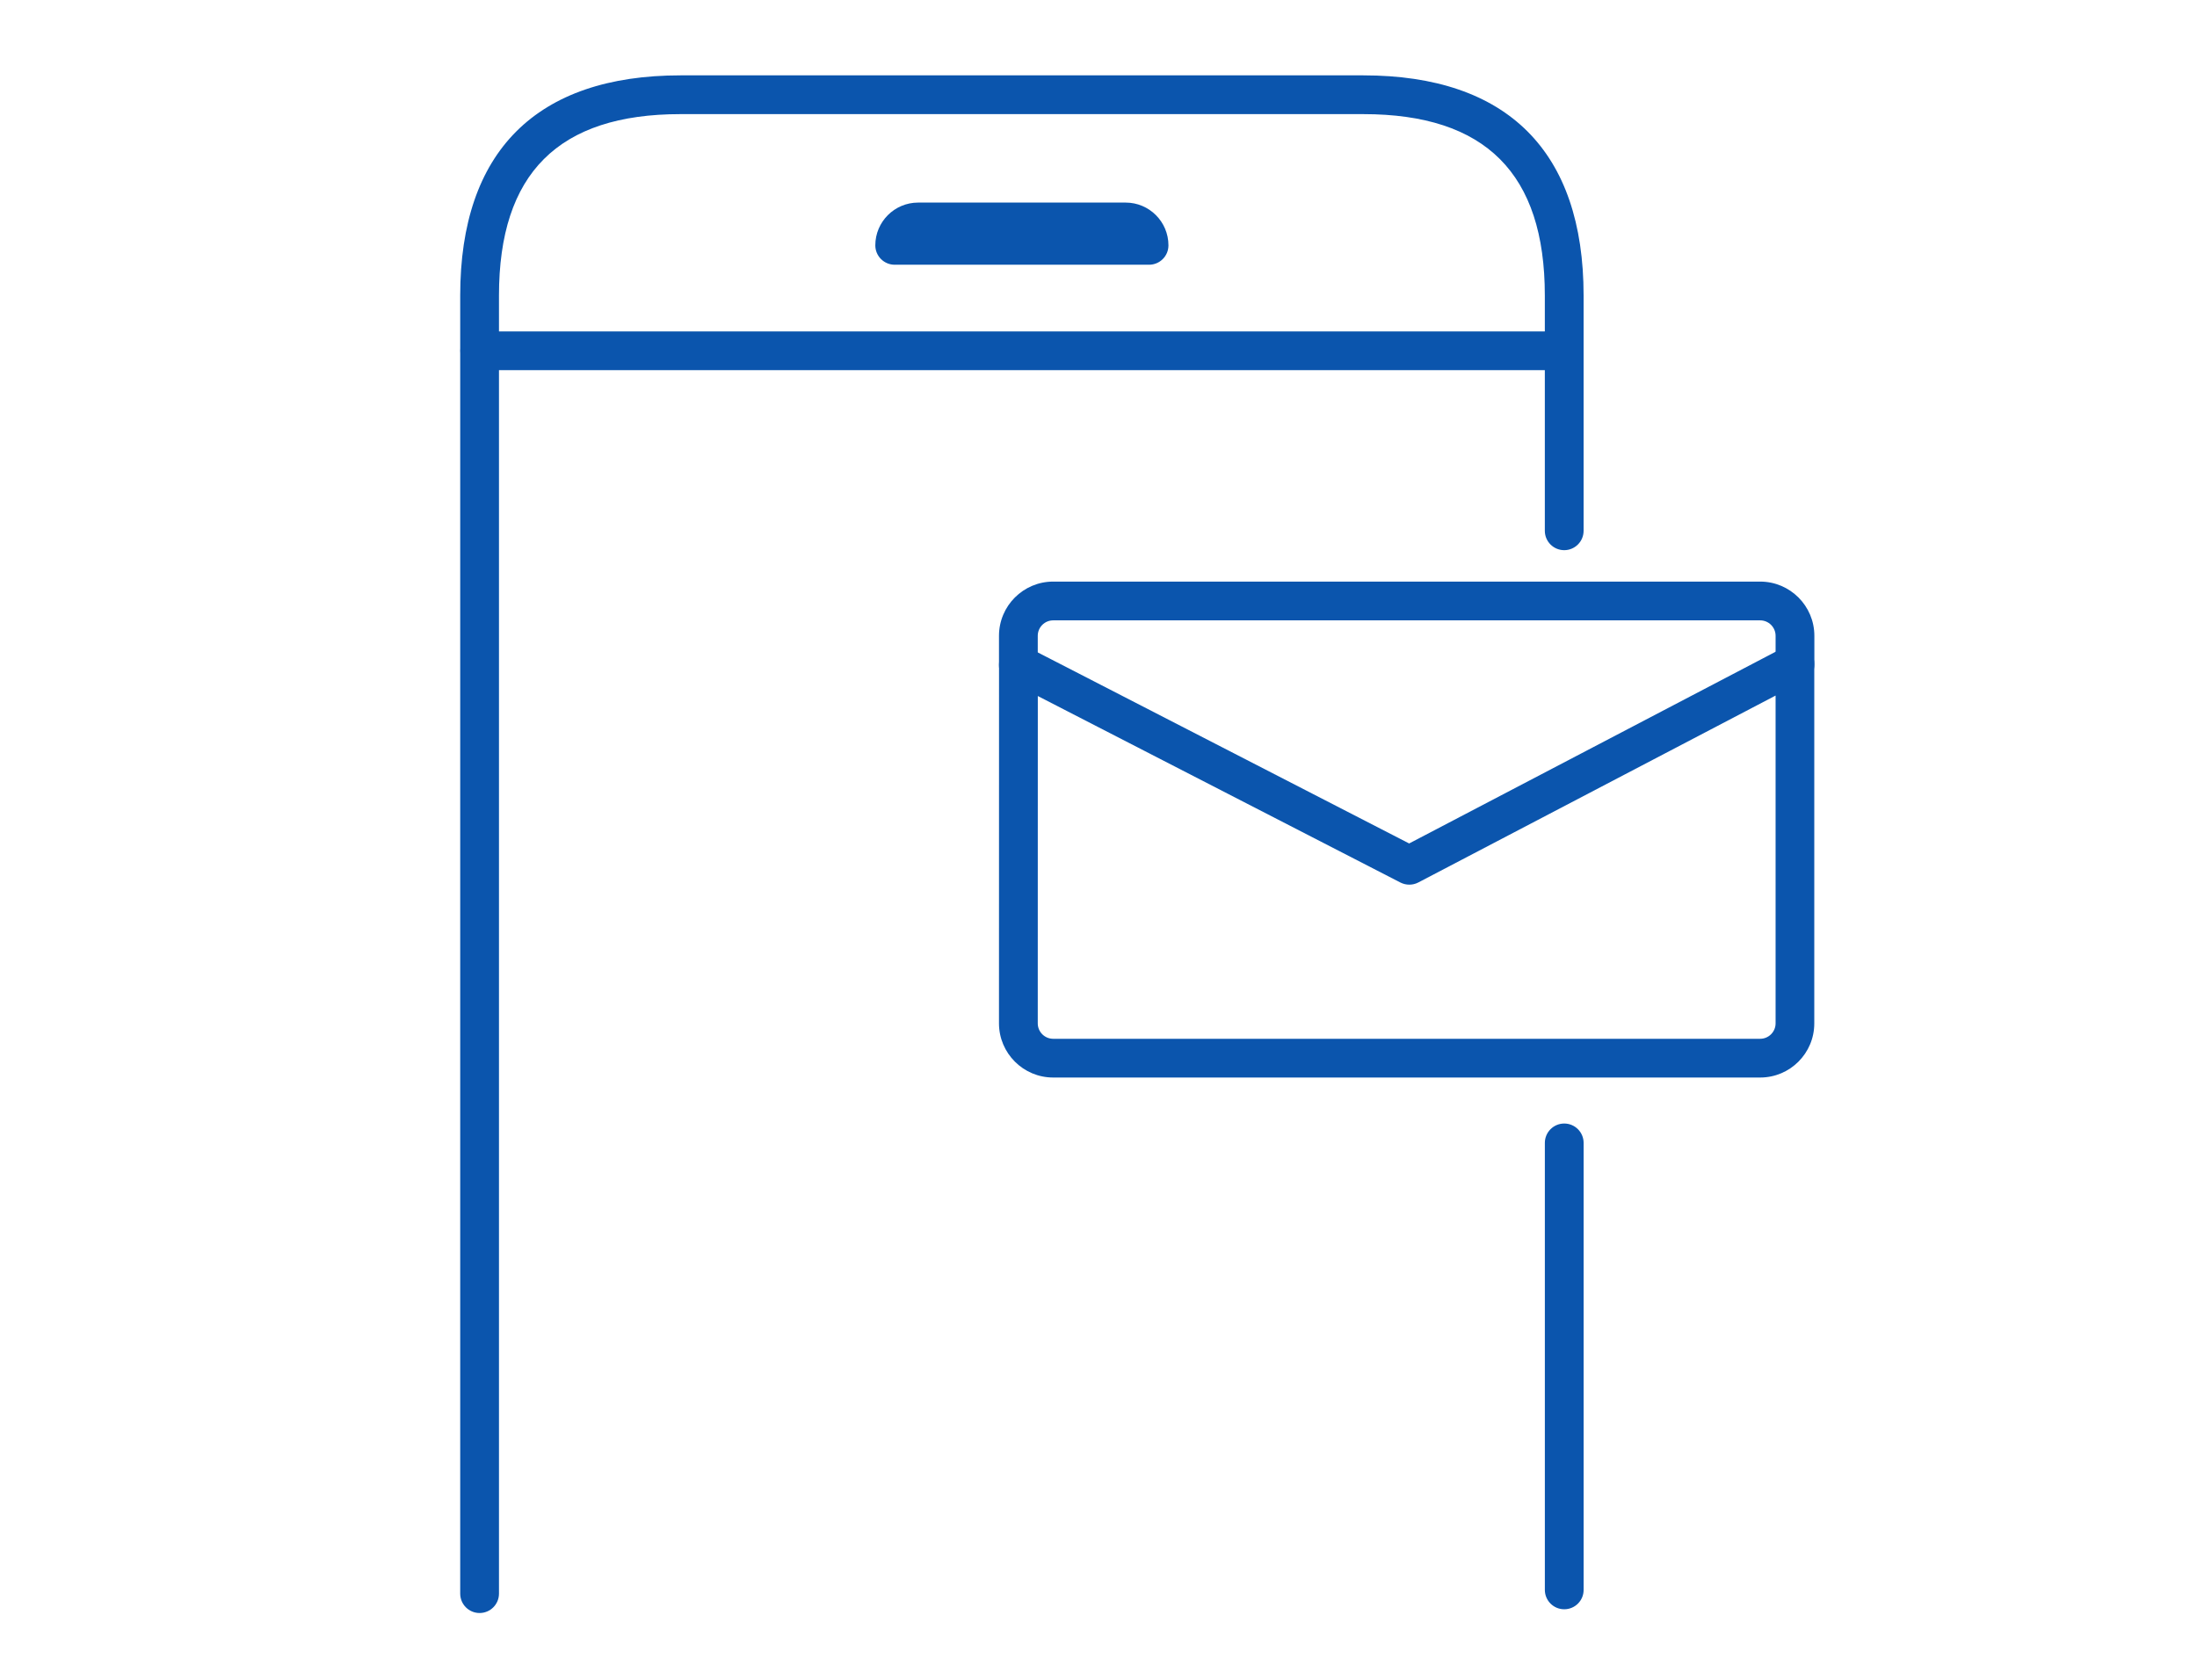
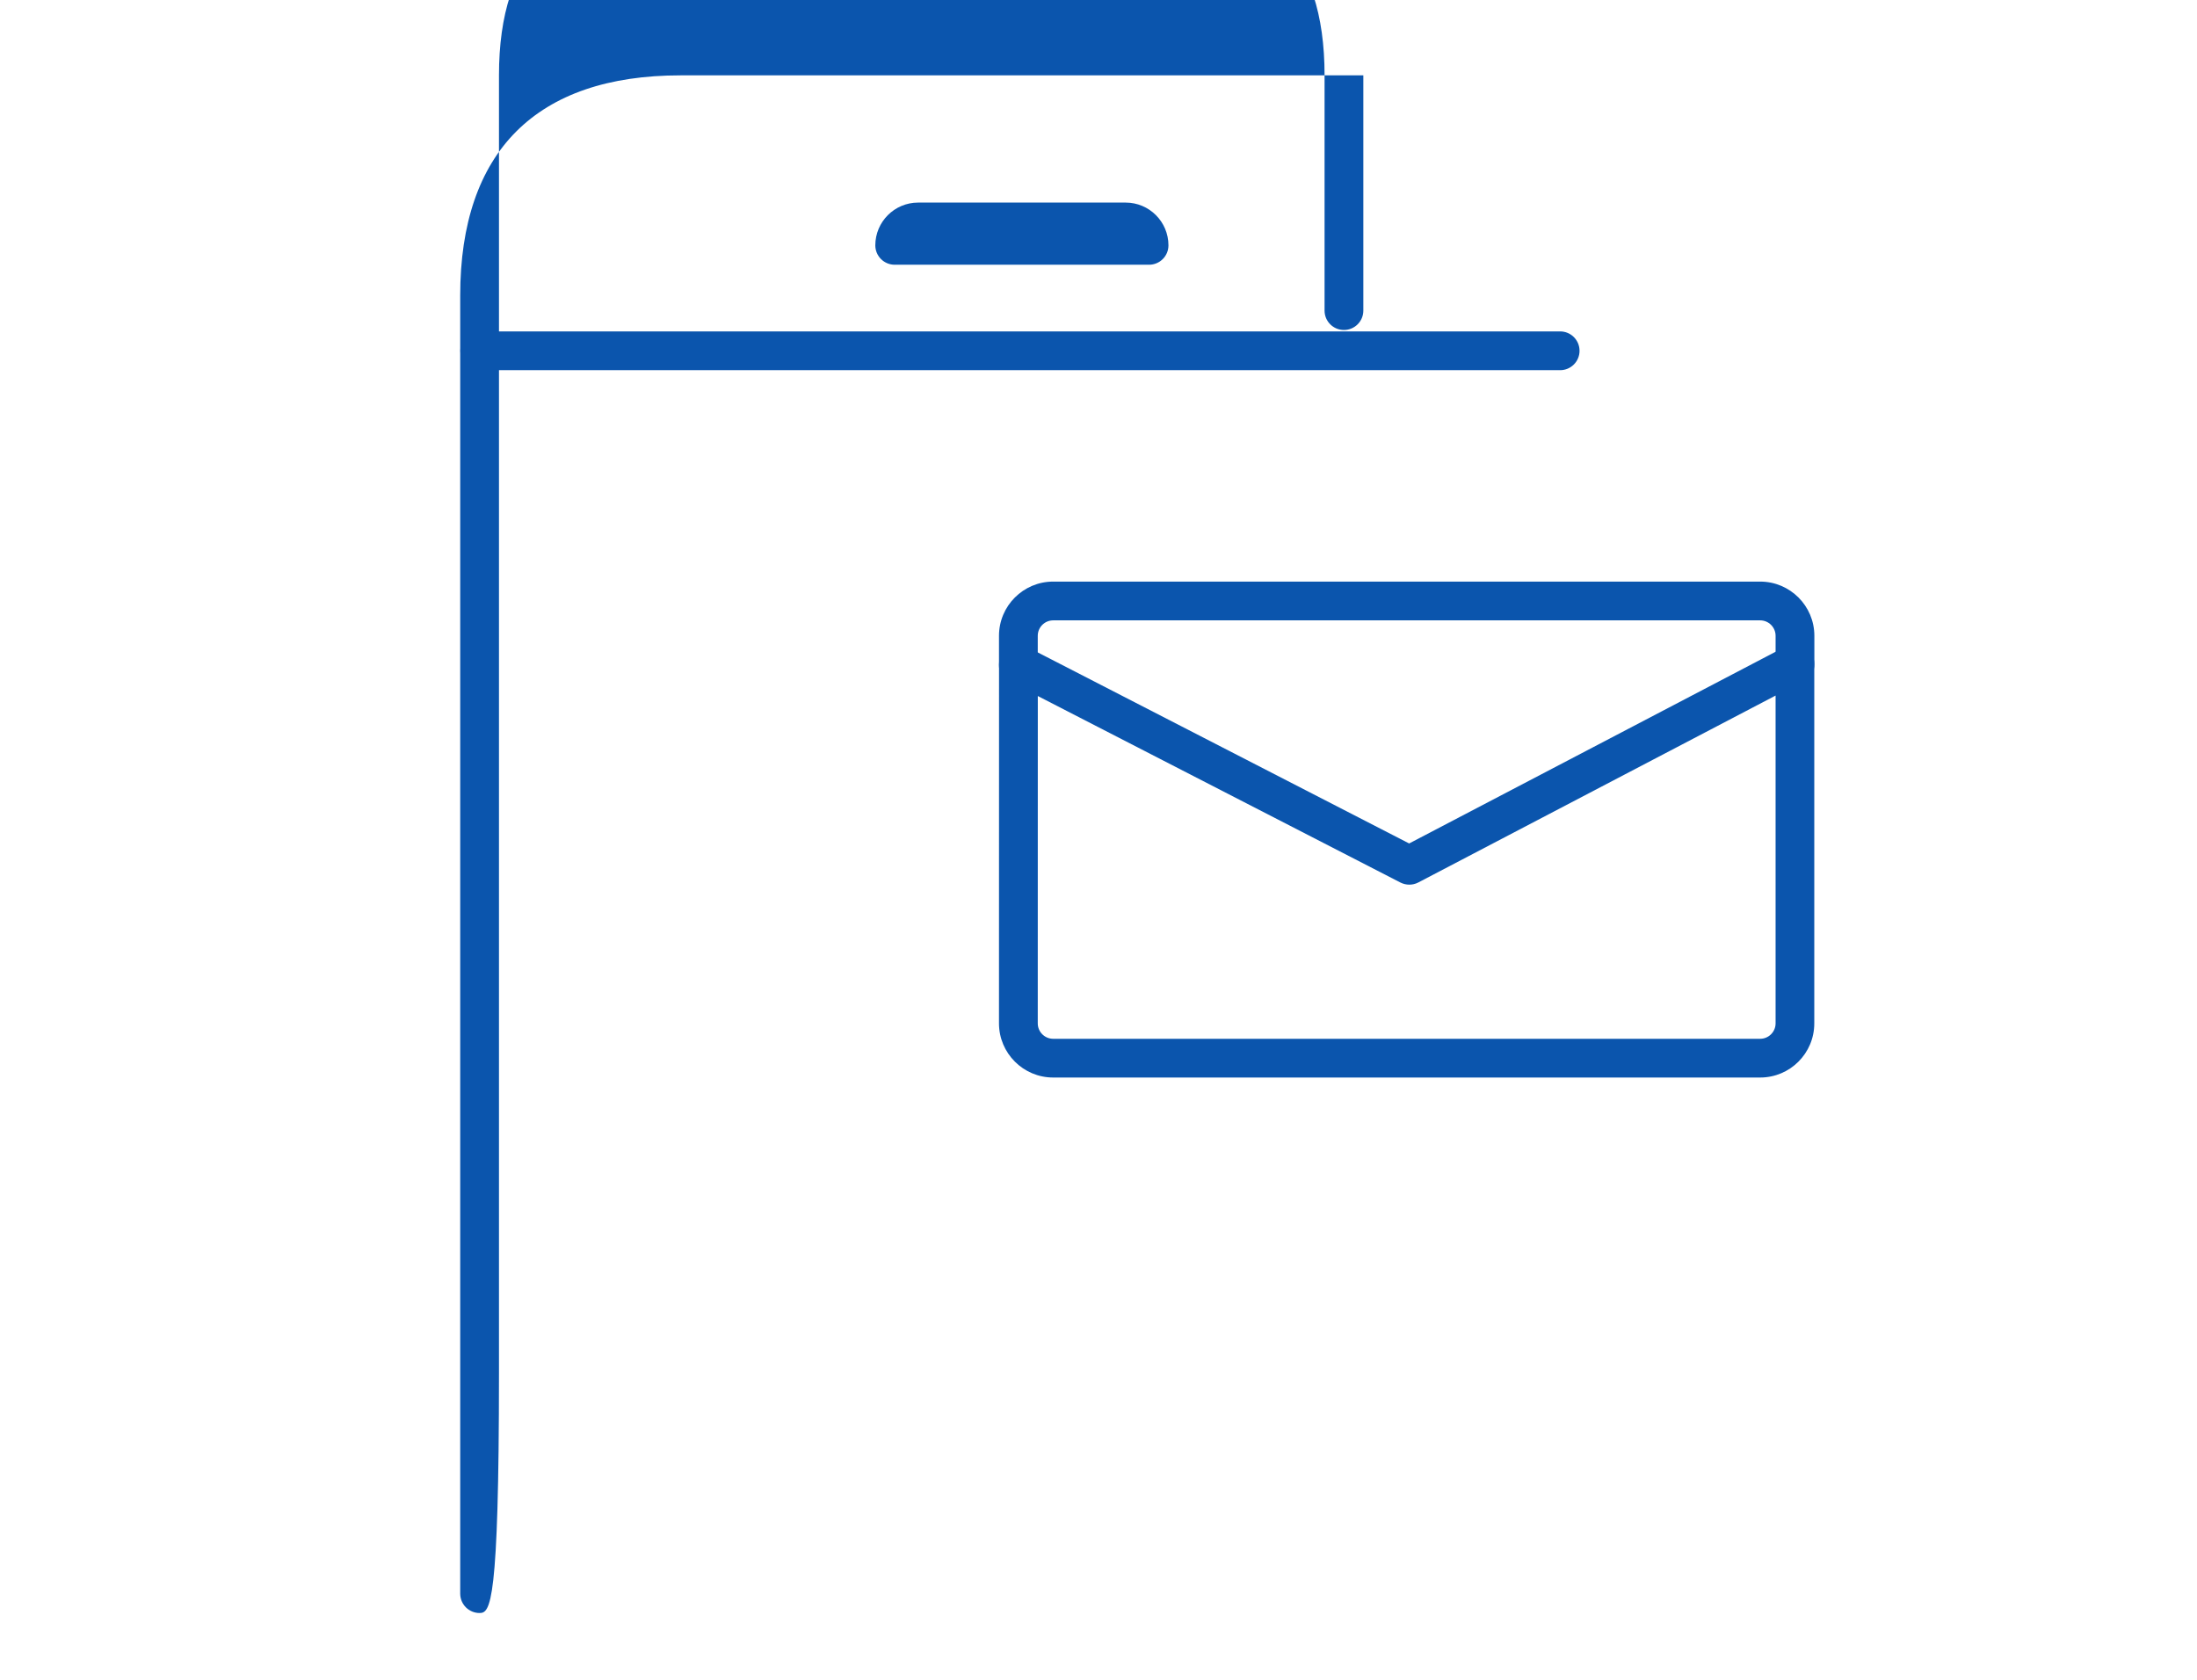
<svg xmlns="http://www.w3.org/2000/svg" version="1.1" id="Layer_1" x="0px" y="0px" width="85px" height="65px" viewBox="0 0 85 65" enable-background="new 0 0 85 65" xml:space="preserve">
  <g>
    <g>
      <g>
        <g>
          <g>
            <g>
              <path fill="#0B55AD" d="M60.361,14.324h-41.8c-0.414,0-0.75-0.336-0.75-0.75s0.336-0.75,0.75-0.75h41.8        c0.414,0,0.75,0.336,0.75,0.75S60.775,14.324,60.361,14.324z" />
            </g>
            <g>
-               <path fill="#0B55AD" d="M18.555,62.416c-0.414,0-0.75-0.336-0.75-0.75v-50.23c0-5.574,2.947-8.52,8.522-8.52h26.419        c5.575,0,8.522,2.946,8.522,8.52v9.103c0,0.414-0.336,0.75-0.75,0.75s-0.75-0.336-0.75-0.75v-9.103        c0-4.724-2.297-7.02-7.022-7.02H26.327c-4.726,0-7.022,2.296-7.022,7.02v50.23C19.305,62.08,18.969,62.416,18.555,62.416z" />
+               <path fill="#0B55AD" d="M18.555,62.416c-0.414,0-0.75-0.336-0.75-0.75v-50.23c0-5.574,2.947-8.52,8.522-8.52h26.419        v9.103c0,0.414-0.336,0.75-0.75,0.75s-0.75-0.336-0.75-0.75v-9.103        c0-4.724-2.297-7.02-7.022-7.02H26.327c-4.726,0-7.022,2.296-7.022,7.02v50.23C19.305,62.08,18.969,62.416,18.555,62.416z" />
            </g>
            <g>
-               <path fill="#0B55AD" d="M60.519,62.271c-0.414,0-0.75-0.336-0.75-0.75V44.225c0-0.414,0.336-0.75,0.75-0.75        s0.75,0.336,0.75,0.75v17.297C61.269,61.936,60.933,62.271,60.519,62.271z" />
-             </g>
+               </g>
          </g>
        </g>
        <g>
          <g>
            <path fill="#0B55AD" d="M44.457,10.244h-9.842c-0.414,0-0.75-0.336-0.75-0.75c0-0.913,0.743-1.655,1.656-1.655h8.031       c0.912,0,1.654,0.743,1.654,1.655C45.207,9.908,44.871,10.244,44.457,10.244z" />
          </g>
        </g>
      </g>
    </g>
    <g>
      <g>
        <g>
          <path fill="#0B55AD" d="M68.1,41.695H40.746c-1.155,0-2.096-0.939-2.096-2.096l0.002-13.896c0-0.262,0.136-0.504,0.359-0.64      c0.224-0.137,0.501-0.147,0.733-0.027l14.775,7.602l14.577-7.627c0.232-0.122,0.512-0.113,0.736,0.023s0.361,0.379,0.361,0.642      V39.6C70.195,40.756,69.255,41.695,68.1,41.695z M40.152,26.933L40.15,39.6c0,0.328,0.268,0.596,0.596,0.596H68.1      c0.328,0,0.596-0.268,0.596-0.596V26.915l-13.824,7.233c-0.216,0.113-0.475,0.111-0.69,0.002L40.152,26.933z" />
        </g>
      </g>
      <g>
        <g>
          <path fill="#0B55AD" d="M39.4,26.496c-0.414,0-0.75-0.336-0.75-0.75v-1.144c0-1.156,0.94-2.097,2.096-2.097H68.1      c1.155,0,2.096,0.94,2.096,2.097v1.116c0,0.414-0.336,0.75-0.75,0.75s-0.75-0.336-0.75-0.75v-1.116      c0-0.329-0.268-0.597-0.596-0.597H40.746c-0.328,0-0.596,0.268-0.596,0.597v1.144C40.15,26.16,39.814,26.496,39.4,26.496z" />
        </g>
      </g>
    </g>
  </g>
  <g>
</g>
  <g>
</g>
  <g>
</g>
  <g>
</g>
  <g>
</g>
  <g>
</g>
  <g>
</g>
  <g>
</g>
  <g>
</g>
  <g>
</g>
  <g>
</g>
  <g>
</g>
  <g>
</g>
  <g>
</g>
  <g>
</g>
</svg>